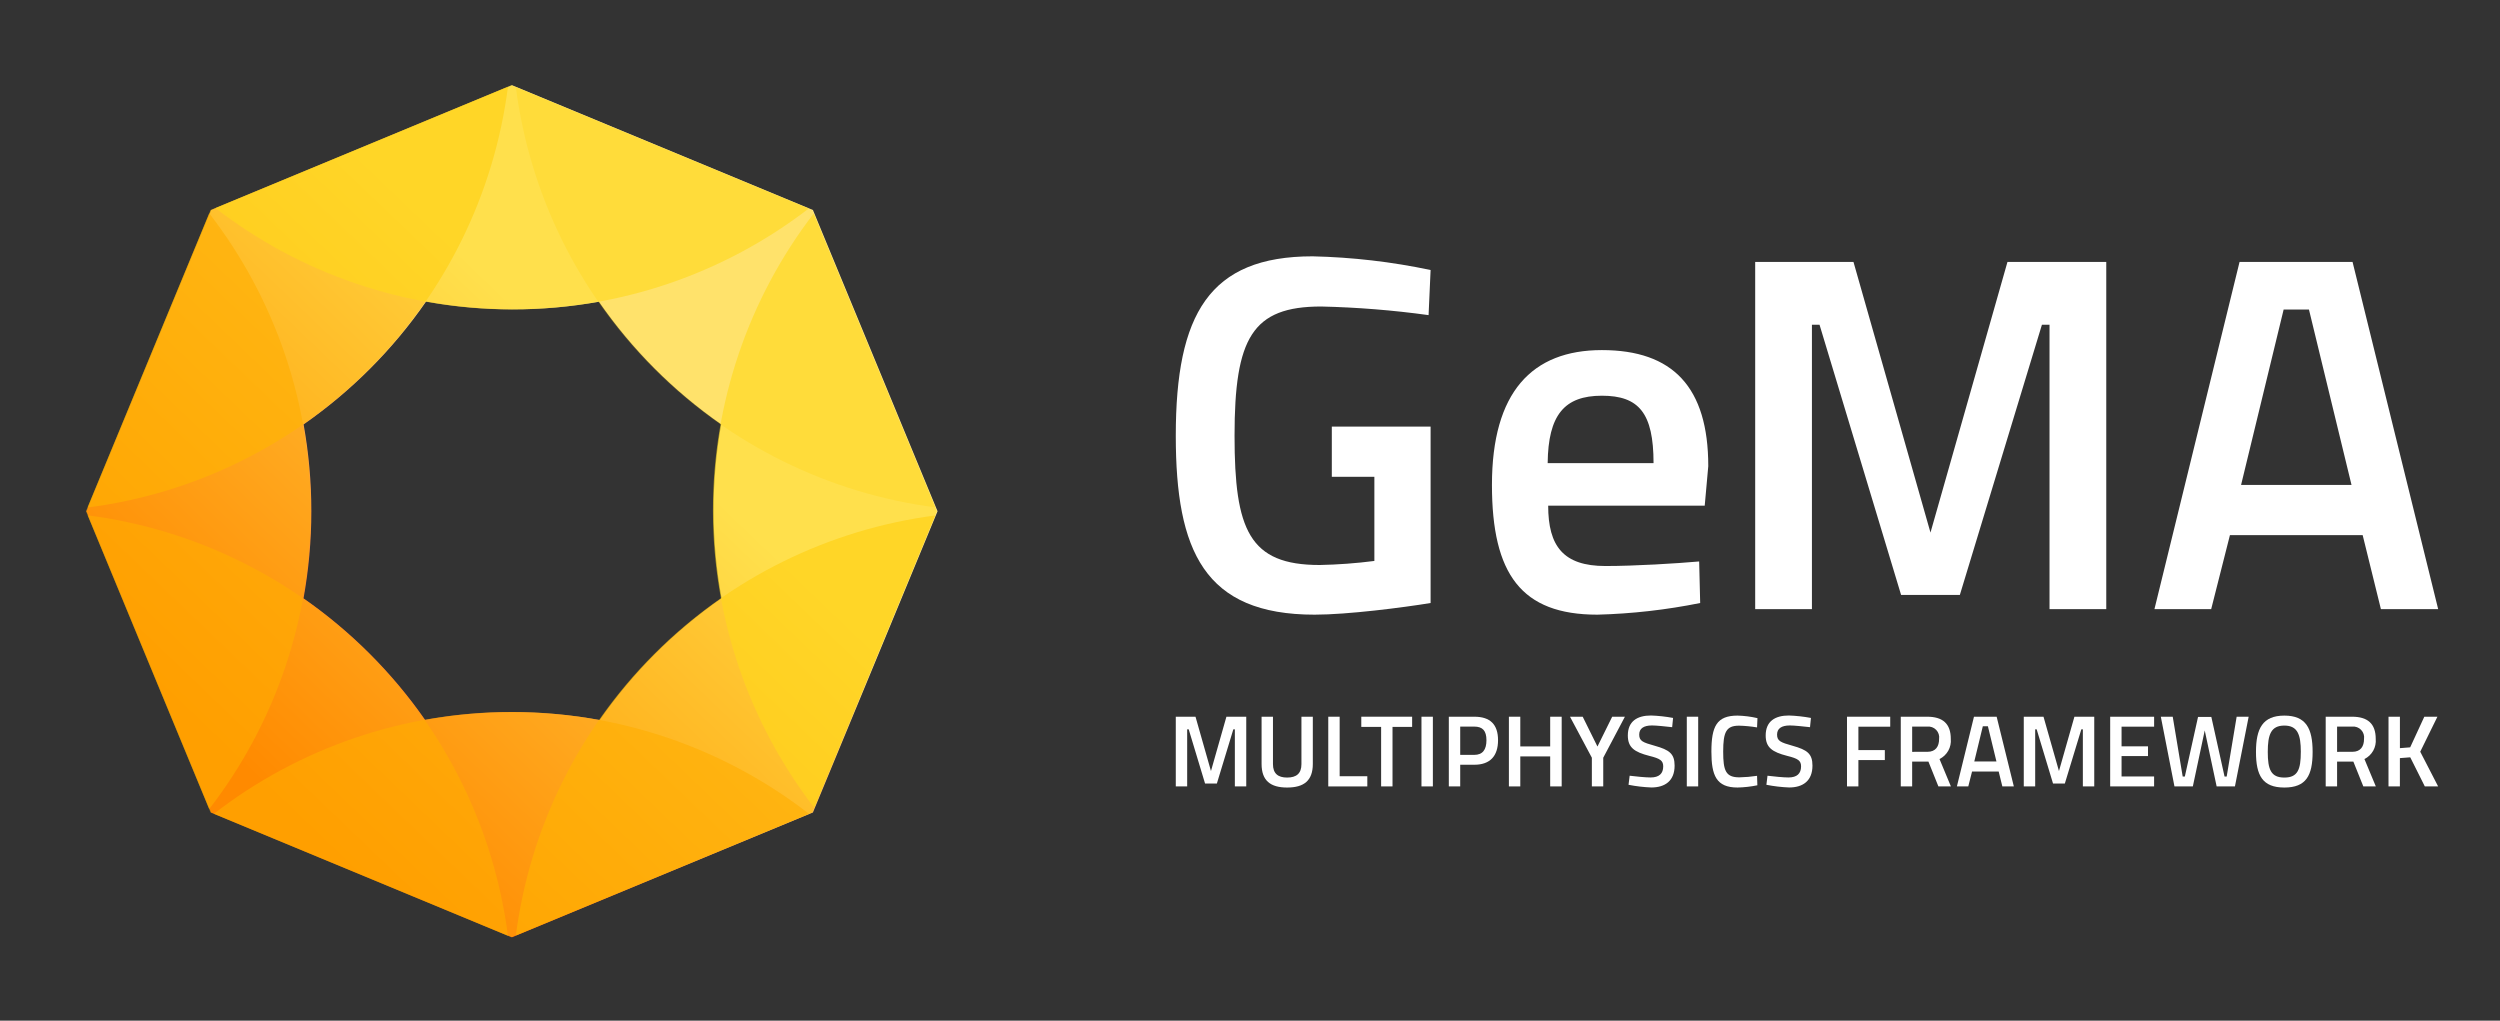
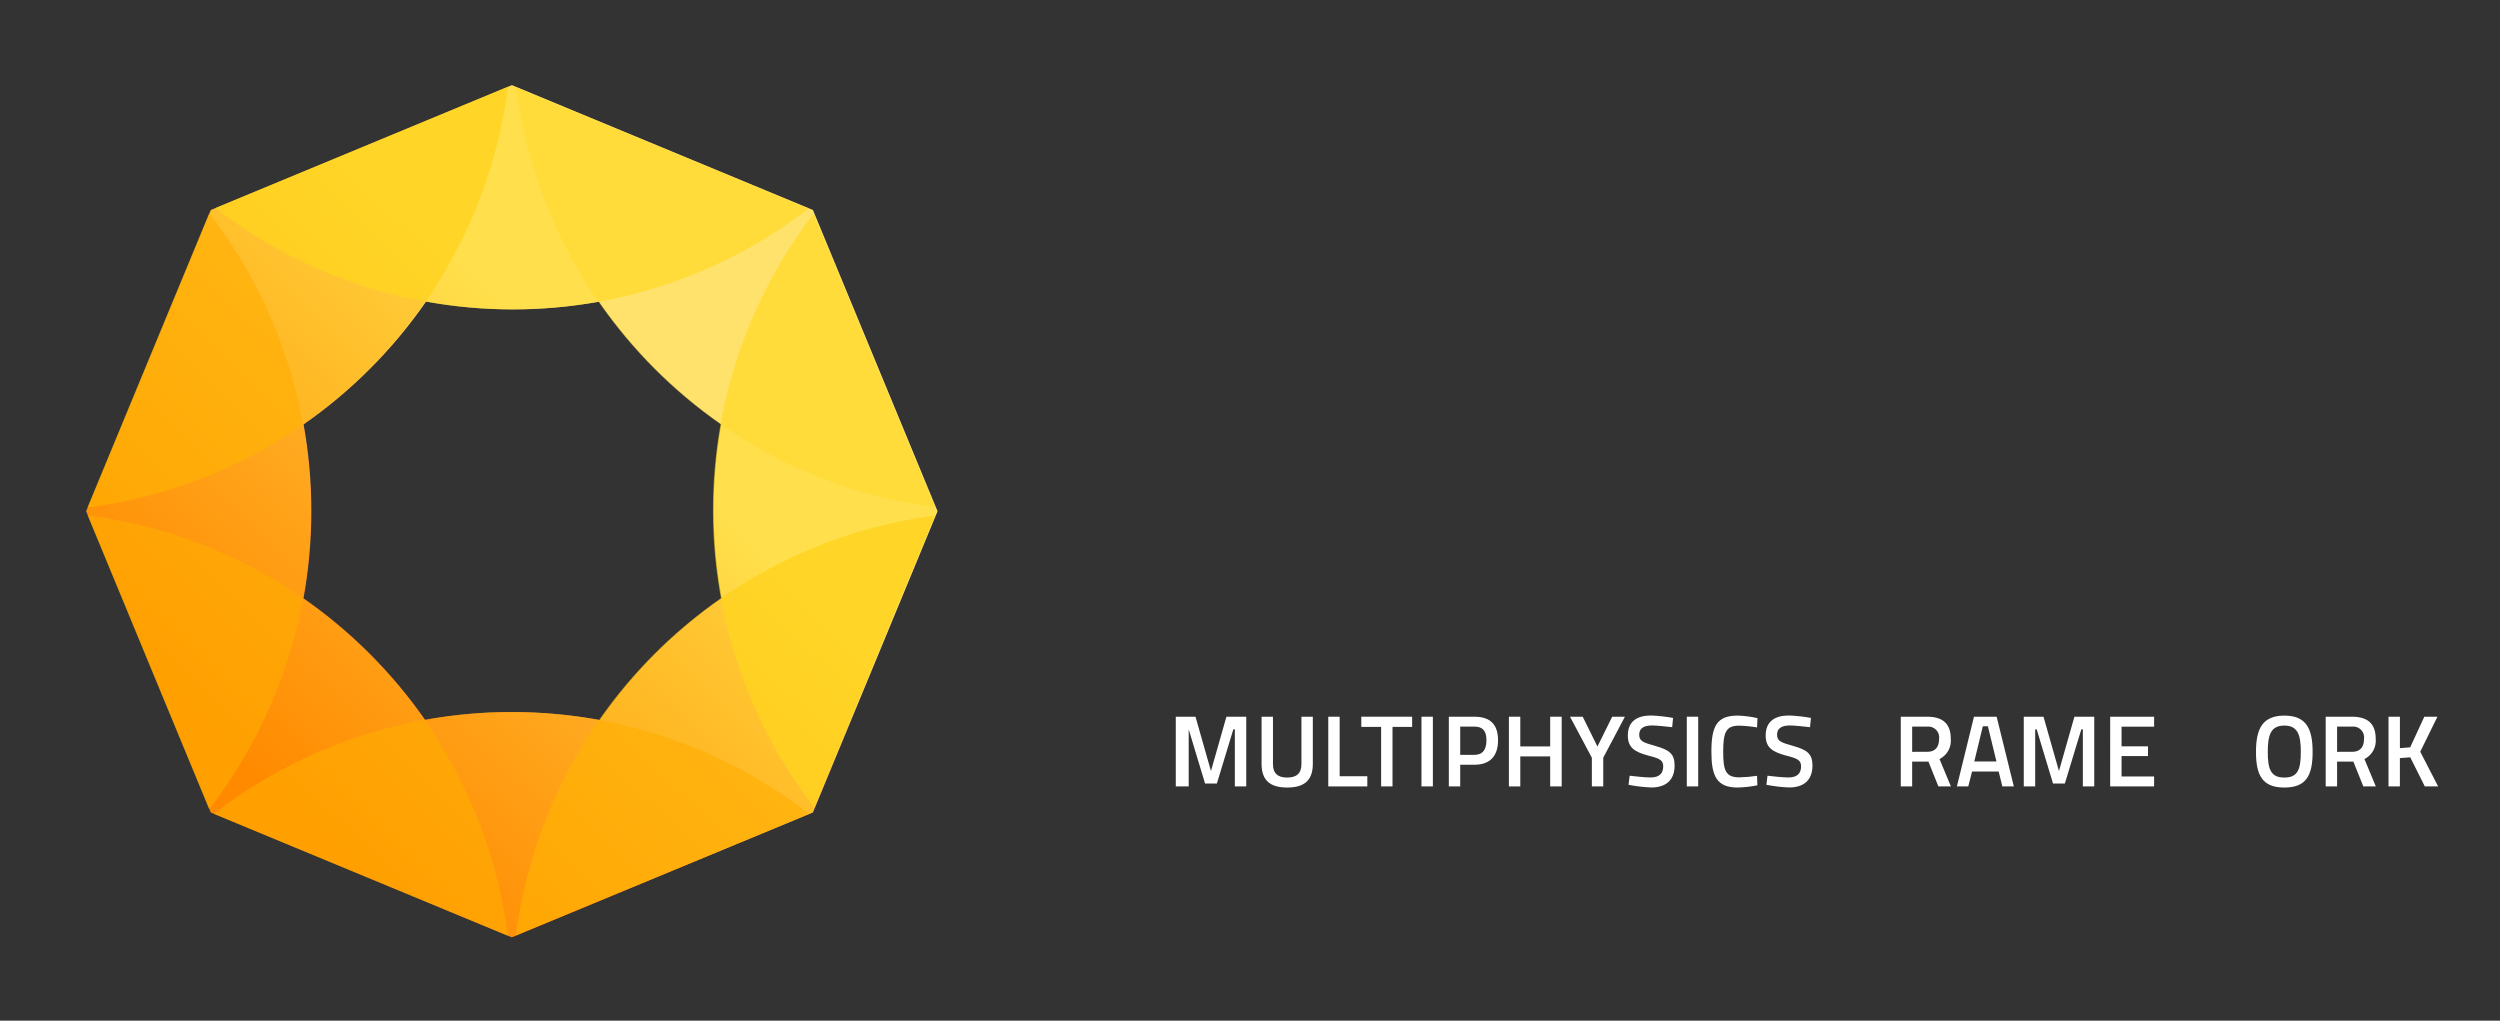
<svg xmlns="http://www.w3.org/2000/svg" width="436" height="178" viewBox="0 0 436 178" fill="none">
  <rect x="0" y="0" width="436" height="178" fill="#333333" stroke="none" />
  <g clip-path="url(#clip0_2_515)">
    <path d="M163.508 89.16L142.021 37.223L141.774 36.624L141.148 36.365L136.836 34.576L90.059 15.178L89.303 14.865L88.693 15.118L53.641 29.653L37.659 36.282L36.831 36.625L15.366 88.511L15.097 89.16L36.585 141.1L36.831 141.696L88.684 163.2L89.303 163.456L141.198 141.935L141.774 141.697L163.206 89.893L163.508 89.16ZM74.143 125.545C68.381 117.283 61.201 110.107 52.937 104.351C54.752 94.323 54.757 84.049 52.95 74.019C61.29 68.207 68.524 60.95 74.311 52.591C84.276 54.395 94.484 54.406 104.452 52.621C110.232 60.962 117.453 68.203 125.775 74.004C123.988 84.034 124.01 94.304 125.841 104.327C117.555 110.093 110.357 117.285 104.583 125.569C94.52 123.731 84.209 123.723 74.143 125.545Z" fill="url(#paint0_linear_2_515)" />
    <path opacity="0.3" d="M163.131 88.491L141.673 36.625L89.958 15.178C92.356 33.766 100.834 51.037 114.07 64.298C127.306 77.56 144.556 86.067 163.131 88.491Z" fill="#FFCC00" />
    <path opacity="0.6" d="M88.592 15.117L36.73 36.625L15.265 88.511C33.879 86.114 51.174 77.61 64.442 64.33C77.71 51.049 86.203 33.742 88.592 15.117Z" fill="#FFC001" />
    <path opacity="0.6" d="M89.967 163.138L141.673 141.695L163.105 89.892C144.547 92.32 127.312 100.82 114.084 114.068C100.856 127.316 92.377 144.568 89.967 163.138Z" fill="#FFC001" />
    <path opacity="0.6" d="M141.047 36.365L89.199 14.865L37.559 36.282C52.376 47.733 70.566 53.952 89.289 53.967C108.011 53.982 126.212 47.792 141.047 36.365Z" fill="#FFD919" />
    <path opacity="0.6" d="M142.014 140.871L163.408 89.161L141.921 37.223C130.501 52.087 124.317 70.314 124.333 89.063C124.35 107.811 130.567 126.027 142.014 140.871Z" fill="#FFD919" />
    <path opacity="0.6" d="M37.297 141.93L89.199 163.456L141.094 141.934C126.242 130.419 107.986 124.17 89.196 124.169C70.407 124.168 52.15 130.416 37.297 141.93Z" fill="#FFAE00" />
    <path opacity="0.6" d="M15.29 89.871L36.73 141.697L88.583 163.201C86.183 144.593 77.689 127.304 64.429 114.037C51.168 100.77 33.889 92.272 15.29 89.871Z" fill="#FFAE00" />
    <path opacity="0.6" d="M36.49 37.206L14.996 89.16L36.484 141.1C47.979 126.226 54.216 107.956 54.218 89.154C54.219 70.352 47.984 52.081 36.49 37.206Z" fill="#FFAE00" />
  </g>
  <g clip-path="url(#clip1_2_515)">
    <g clip-path="url(#clip2_2_515)">
      <path d="M205.057 75.995C205.057 54.779 210.888 44.703 228.911 44.703C235.832 44.859 242.723 45.659 249.497 47.091L249.144 54.957C242.934 54.099 236.68 53.598 230.413 53.455C218.396 53.455 215.305 58.935 215.305 75.995C215.305 92.438 217.868 98.537 230.148 98.537C233.34 98.473 236.525 98.237 239.69 97.83V83.156H232.268V74.404H249.497V105.166C244.637 105.962 235.007 107.198 229.264 107.198C210.005 107.2 205.057 96.062 205.057 75.995Z" fill="white" />
      <path d="M260.196 84.57C260.196 68.397 267.177 61.056 279.368 61.056C291.737 61.056 297.922 67.509 297.922 81.299L297.303 88.194H270.003C270.003 95.266 272.654 98.714 279.99 98.714C285.114 98.714 292.359 98.272 296.334 97.919L296.511 105.166C290.603 106.359 284.602 107.039 278.577 107.198C265.321 107.2 260.196 100.128 260.196 84.57ZM288.378 80.769C288.378 72.018 285.816 69.012 279.367 69.012C272.829 69.012 270.002 72.371 269.913 80.769H288.378Z" fill="white" />
      <path d="M306.105 45.676H323.245L336.675 92.883L350.104 45.676H367.332V106.227H357.437V56.637H356.111L341.799 103.753H331.55L317.327 56.637H316V106.227H306.105V45.676Z" fill="white" />
      <path d="M390.58 45.676H410.284L425.215 106.227H415.229L412.048 93.322H388.901L385.631 106.227H375.736L390.58 45.676ZM410.104 84.57L402.682 53.985H398.266L390.844 84.57H410.104Z" fill="white" />
    </g>
-     <path d="M205.057 124.996H208.496L211.192 134.471L213.887 124.996H217.346V137.15H215.359V127.197H215.094L212.22 136.654H210.164L207.309 127.197H207.043V137.15H205.057V124.996Z" fill="white" />
+     <path d="M205.057 124.996H208.496L211.192 134.471L213.887 124.996H217.346V137.15H215.359V127.197H215.094L212.22 136.654H210.164L207.309 127.197V137.15H205.057V124.996Z" fill="white" />
    <path d="M220.019 133.229V124.996H222.005V133.264C222.005 134.896 222.874 135.606 224.471 135.606C226.101 135.606 226.971 134.896 226.971 133.264V124.996H228.956V133.229C228.956 136.157 227.396 137.346 224.471 137.346C221.579 137.346 220.019 136.157 220.019 133.229Z" fill="white" />
    <path d="M231.65 124.996H233.636V135.375H238.46V137.153H231.65V124.996Z" fill="white" />
    <path d="M240.868 126.771H237.41V124.993H246.276V126.771H242.854V137.15H240.868V126.771Z" fill="white" />
    <path d="M247.905 124.996H249.892V137.15H247.905V124.996Z" fill="white" />
    <path d="M252.675 124.996H257.126C259.893 124.996 261.258 126.345 261.258 129.094C261.258 131.827 259.893 133.371 257.126 133.371H254.661V137.15H252.675V124.996ZM257.109 131.65C258.563 131.65 259.237 130.762 259.237 129.094C259.237 127.426 258.559 126.717 257.109 126.717H254.661V131.65H257.109Z" fill="white" />
    <path d="M263.152 124.996H265.139V130.177H270.352V124.996H272.357V137.15H270.352V131.918H265.139V137.152H263.152V124.996Z" fill="white" />
    <path d="M277.62 132.147L273.807 124.996H276.023L278.595 130.194L281.166 124.996H283.383L279.606 132.147V137.15H277.62V132.147Z" fill="white" />
    <path d="M284.016 136.867L284.212 135.287C285.258 135.412 286.944 135.59 287.864 135.59C289.355 135.59 290.065 134.912 290.065 133.655C290.065 132.644 289.515 132.288 287.652 131.828C285.01 131.15 283.893 130.354 283.893 128.261C283.893 125.812 285.507 124.783 287.936 124.783C289.228 124.829 290.514 124.97 291.784 125.207L291.624 126.821C290.561 126.697 288.859 126.519 288.113 126.519C286.624 126.519 285.879 127.07 285.879 128.116C285.879 129.235 286.517 129.483 288.592 130.064C291.131 130.774 292.051 131.448 292.051 133.524C292.051 136.185 290.383 137.335 287.989 137.335C286.654 137.283 285.326 137.126 284.016 136.867Z" fill="white" />
    <path d="M294.178 124.996H296.164V137.15H294.178V124.996Z" fill="white" />
    <path d="M298.468 131.082C298.468 126.679 299.389 124.801 303.025 124.801C304.196 124.829 305.361 124.978 306.502 125.244L306.43 126.859C305.392 126.685 304.343 126.584 303.291 126.557C301.057 126.557 300.524 127.64 300.524 131.082C300.524 134.419 300.968 135.569 303.344 135.569C304.377 135.549 305.408 135.46 306.43 135.303L306.484 136.954C305.345 137.189 304.187 137.319 303.025 137.344C299.319 137.346 298.468 135.234 298.468 131.082Z" fill="white" />
    <path d="M308.059 136.867L308.253 135.287C309.3 135.412 310.985 135.59 311.907 135.59C313.396 135.59 314.107 134.912 314.107 133.655C314.107 132.644 313.557 132.288 311.695 131.828C309.053 131.15 307.935 130.354 307.935 128.261C307.935 125.812 309.549 124.783 311.979 124.783C313.27 124.829 314.556 124.97 315.827 125.207L315.668 126.821C314.604 126.697 312.901 126.519 312.156 126.519C310.667 126.519 309.921 127.07 309.921 128.116C309.921 129.235 310.56 129.483 312.635 130.064C315.174 130.774 316.093 131.448 316.093 133.524C316.093 136.185 314.425 137.335 312.031 137.335C310.697 137.283 309.369 137.126 308.059 136.867Z" fill="white" />
-     <path d="M322.117 124.996H329.655V126.735H324.104V130.816H328.714V132.555H324.104V137.15H322.117V124.996Z" fill="white" />
    <path d="M331.494 124.996H336.104C338.782 124.996 340.219 126.186 340.219 128.865C340.284 129.581 340.131 130.3 339.779 130.927C339.427 131.554 338.894 132.059 338.25 132.377L340.236 137.15H338.055L336.317 132.821H333.48V137.15H331.494V124.996ZM336.14 131.117C337.611 131.117 338.178 130.142 338.178 128.882C338.221 128.595 338.197 128.303 338.109 128.028C338.021 127.752 337.871 127.5 337.671 127.291C337.471 127.082 337.226 126.922 336.954 126.823C336.683 126.723 336.392 126.687 336.104 126.717H333.481V131.12L336.14 131.117Z" fill="white" />
    <path d="M344.261 124.996H348.216L351.213 137.15H349.209L348.571 134.56H343.925L343.269 137.15H341.283L344.261 124.996ZM348.181 132.804L346.691 126.663H345.804L344.315 132.804H348.181Z" fill="white" />
    <path d="M352.947 124.996H356.387L359.083 134.471L361.778 124.996H365.237V137.15H363.251V127.197H362.984L360.107 136.654H358.05L355.195 127.197H354.936V137.15H352.947V124.996Z" fill="white" />
    <path d="M368.016 124.996H375.678V126.735H370V130.159H374.611V131.863H370V135.412H375.675V137.15H368.014L368.016 124.996Z" fill="white" />
-     <path d="M392.166 124.996L389.773 137.15H386.582L384.507 127.391L382.431 137.15H379.225L376.848 124.996H378.924L380.662 135.43H381.034L383.339 125.031H385.657L387.962 135.43H388.334L390.072 124.996H392.166Z" fill="white" />
    <path d="M393.443 131.136C393.443 127.071 394.596 124.801 398.391 124.801C402.186 124.801 403.321 127.054 403.321 131.136C403.321 135.27 402.186 137.346 398.391 137.346C394.574 137.346 393.443 135.234 393.443 131.136ZM401.263 131.136C401.263 128.137 400.714 126.54 398.391 126.54C396.05 126.54 395.5 128.119 395.5 131.136C395.5 134.169 396.032 135.607 398.391 135.607C400.728 135.607 401.26 134.204 401.26 131.136H401.263Z" fill="white" />
    <path d="M405.601 124.996H410.212C412.89 124.996 414.327 126.186 414.327 128.865C414.392 129.581 414.238 130.3 413.887 130.927C413.535 131.554 413.002 132.059 412.357 132.377L414.344 137.15H412.163L410.425 132.821H407.588V137.15H405.601V124.996ZM410.248 131.117C411.719 131.117 412.286 130.142 412.286 128.882C412.329 128.595 412.305 128.303 412.217 128.028C412.129 127.752 411.979 127.5 411.779 127.291C411.579 127.082 411.334 126.922 411.062 126.823C410.79 126.723 410.5 126.687 410.212 126.717H407.588V131.12L410.248 131.117Z" fill="white" />
    <path d="M416.558 124.996H418.545V130.479L420.335 130.336L422.801 124.995H425.086L422.089 131.099L425.21 137.149H422.887L420.348 132.075L418.54 132.216V137.149H416.554L416.558 124.996Z" fill="white" />
  </g>
  <defs>
    <linearGradient id="paint0_linear_2_515" x1="44.52" y1="135.996" x2="147.182" y2="28.741" gradientUnits="userSpaceOnUse">
      <stop stop-color="#FF5500" />
      <stop offset="0.616" stop-color="#FFEB99" />
    </linearGradient>
    <clipPath id="clip0_2_515">
      <rect width="148.512" height="148.591" fill="white" transform="translate(14.996 14.865)" />
    </clipPath>
    <clipPath id="clip1_2_515">
      <rect width="220.155" height="92.643" fill="white" transform="translate(205.057 44.703)" />
    </clipPath>
    <clipPath id="clip2_2_515">
-       <rect width="220.155" height="62.497" fill="white" transform="translate(205.057 44.703)" />
-     </clipPath>
+       </clipPath>
  </defs>
</svg>